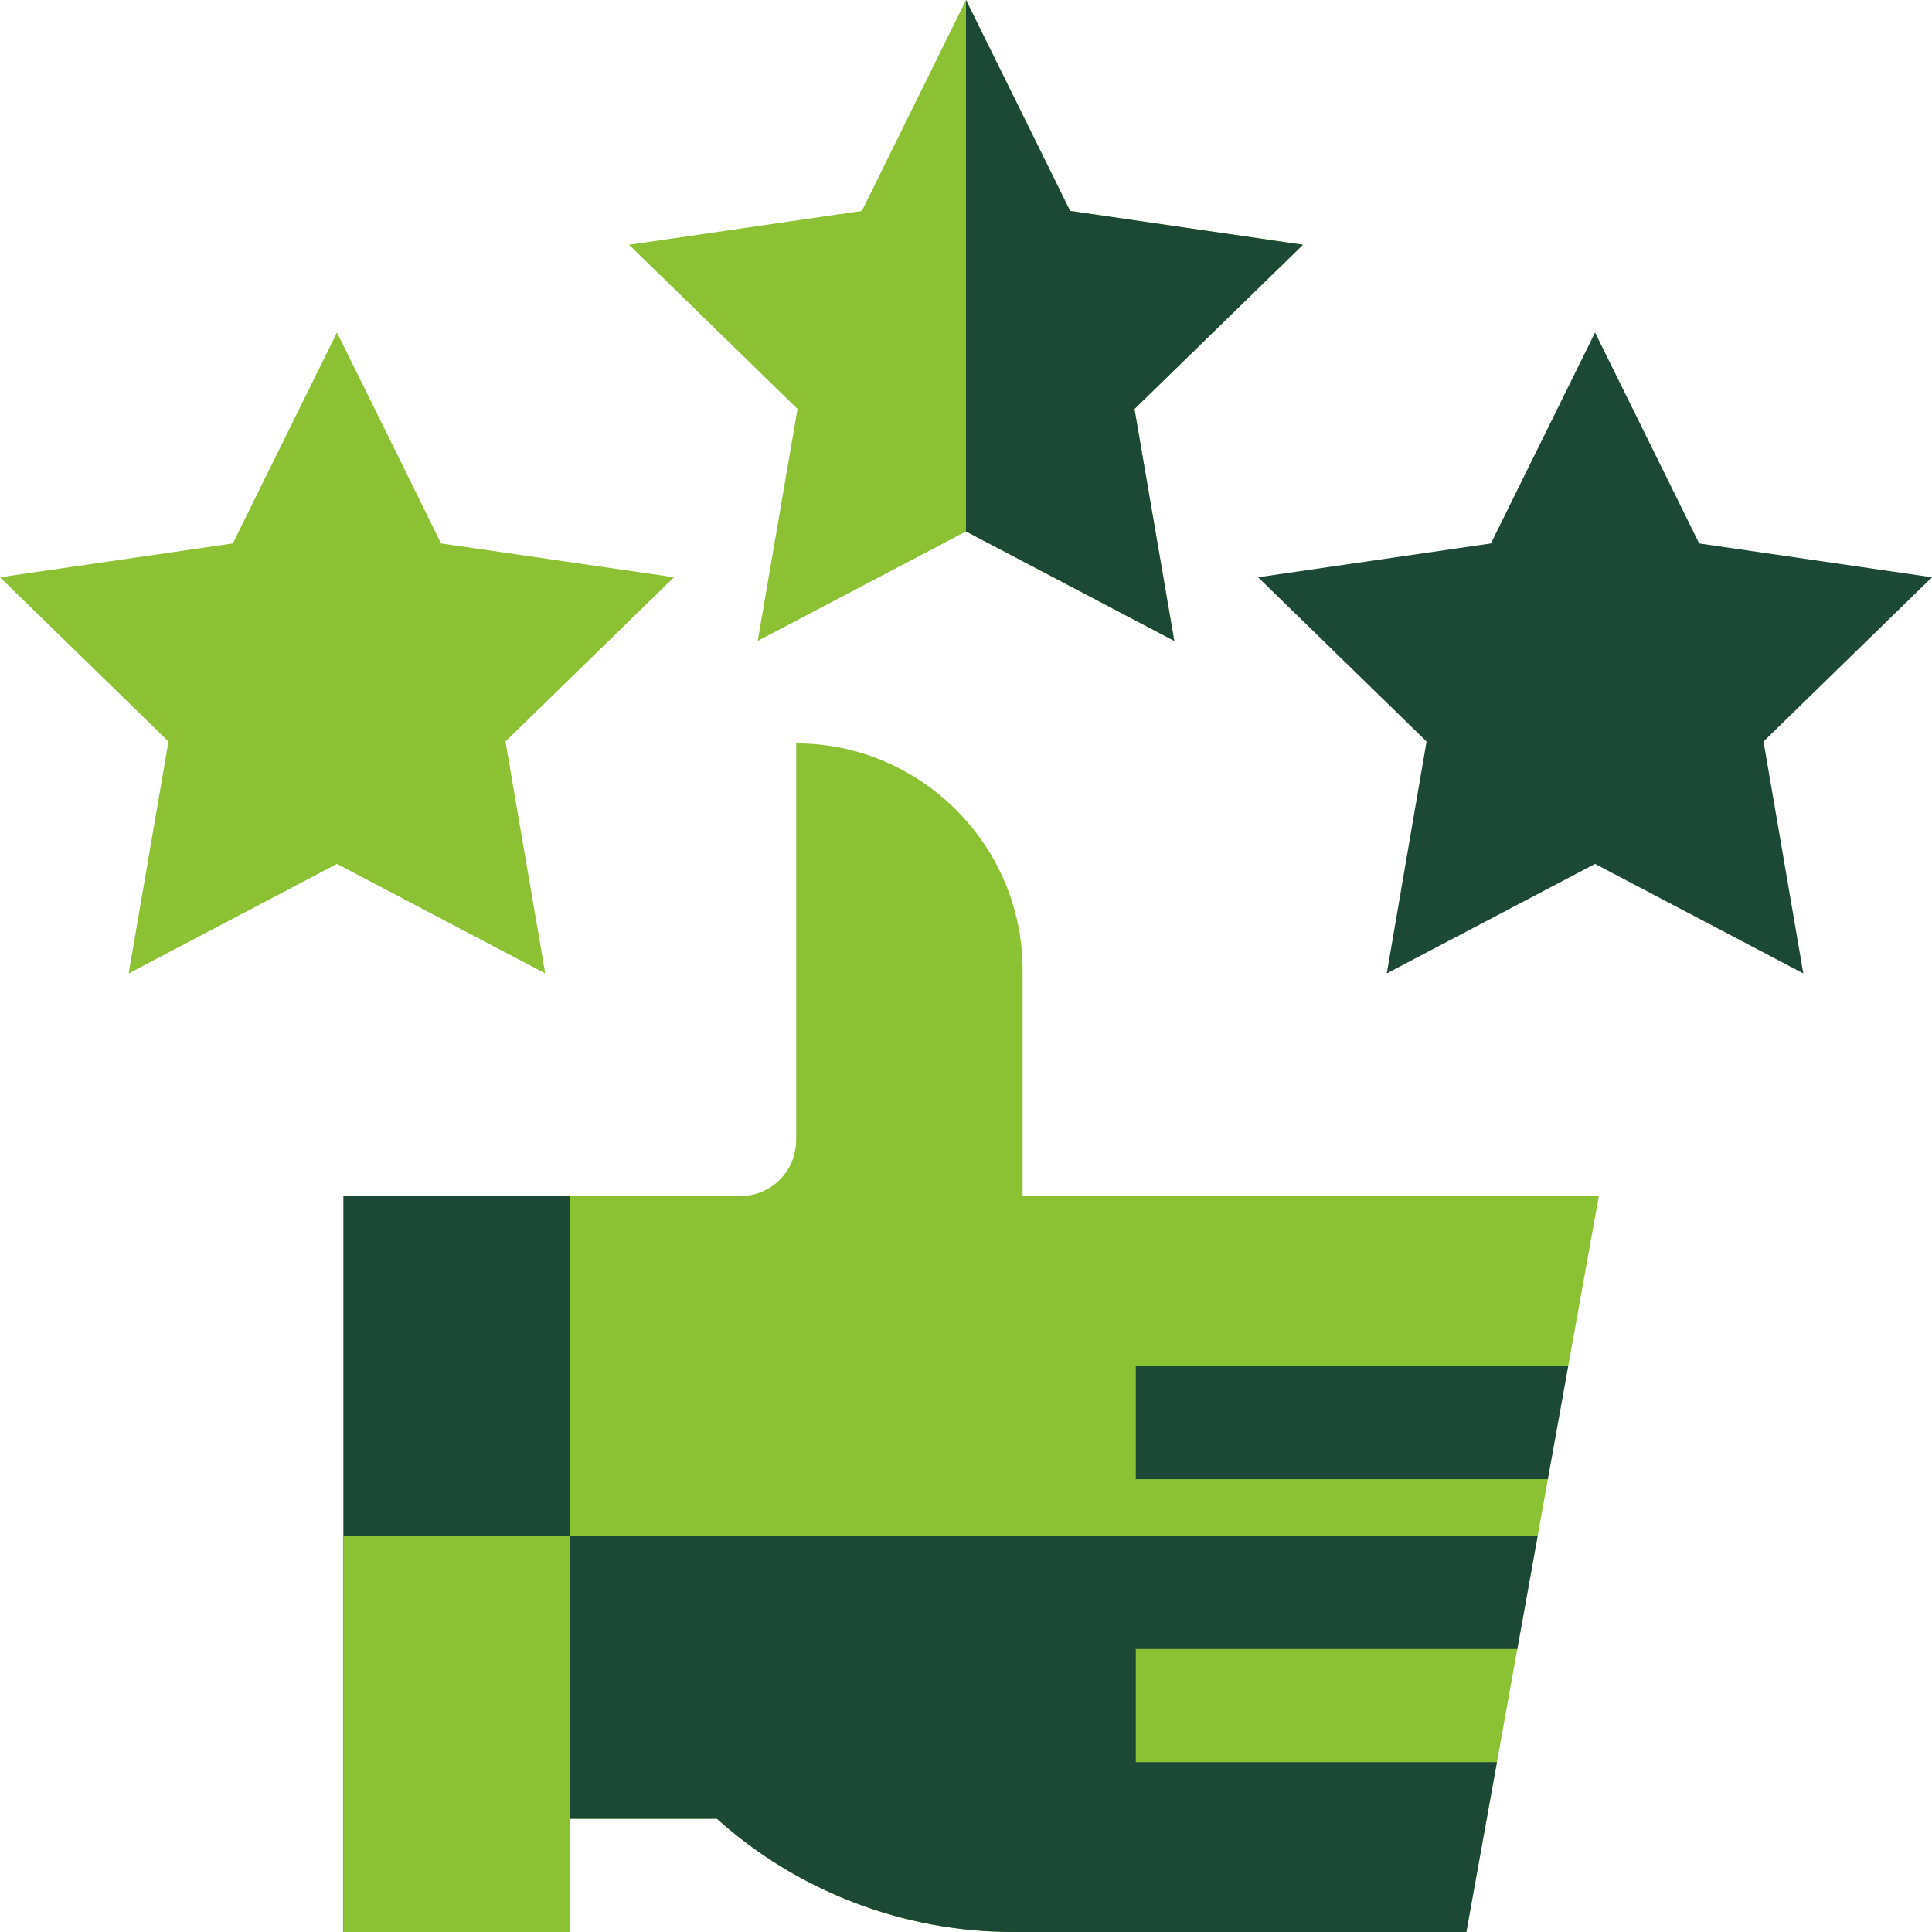
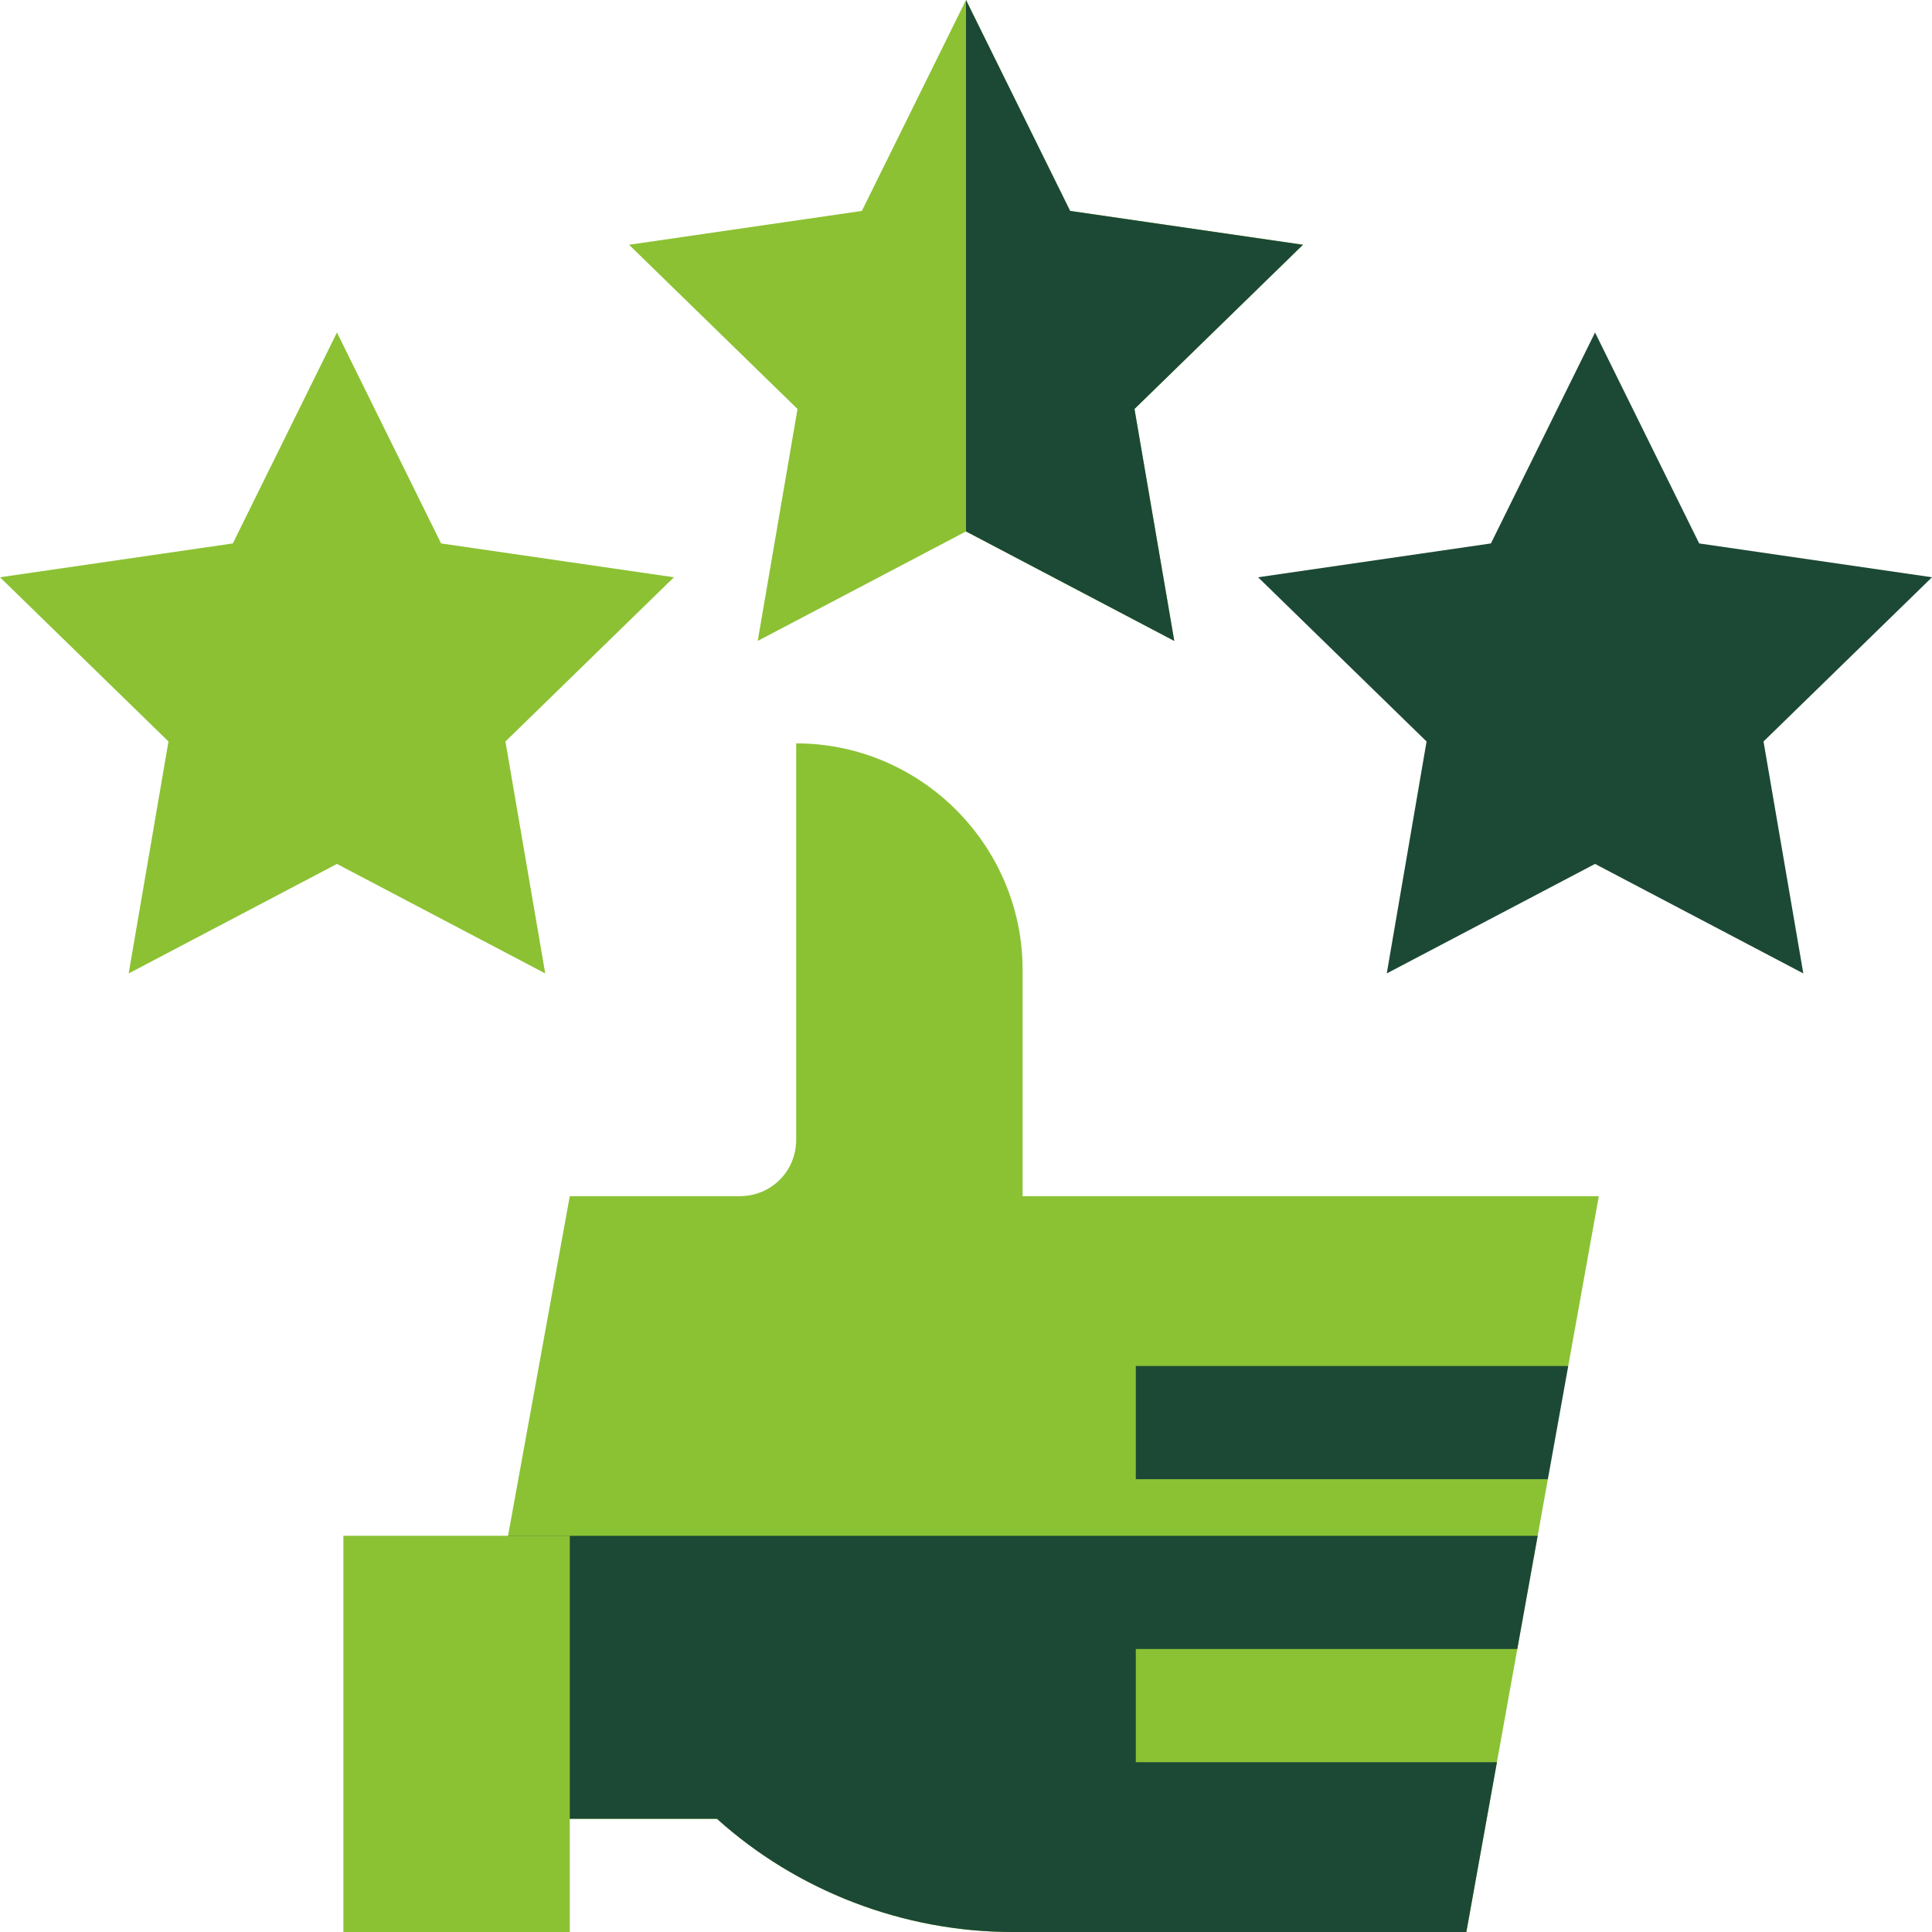
<svg xmlns="http://www.w3.org/2000/svg" version="1.1" id="Capa_1" x="0px" y="0px" width="512px" height="512px" viewBox="0 0 512 512" enable-background="new 0 0 512 512" xml:space="preserve">
  <g>
    <path fill="#8BC234" d="M361,377l49.2,15l-8.102,45L361,452l35.698,15l-8.102,45H268.299c-28.799,0-56.999-10.8-78.3-30h-69l30-165   h45c8.401,0,15-6.6,15-15V197c32.999,0,60,27.001,60,60v60h152.703l-8.102,45L361,377z" />
    <path fill="#1C4935" d="M407.501,407H134.636L121,482h69c21.301,19.2,49.501,30,78.3,30h120.298l8.102-45L361,452l41.1-15   L407.501,407z" />
    <g id="Customer_Feedback_2_">
      <g>
-         <path fill="#1C4935" d="M151,512H91V317h60V512z" />
-       </g>
+         </g>
      <g>
        <path fill="#8BC234" d="M402.1,437l-5.401,30H301v-30H402.1z" />
      </g>
      <g>
        <path fill="#1C4935" d="M415.602,362l-5.401,30H301v-30H415.602z" />
      </g>
      <g>
        <path fill="#8CC133" d="M311.195,169.849L256,140.83l-55.195,29.019l10.547-61.465l-44.648-43.521l61.699-8.965L256,0     l27.598,55.898l61.699,8.965l-44.648,43.521L311.195,169.849z" />
      </g>
      <g>
        <path fill="#1C4935" d="M477.898,257.967l-55.195-29.019l-55.195,29.019l10.547-61.465l-44.647-43.521l61.699-8.965     l27.598-55.898l27.598,55.898L512,152.981l-44.648,43.521L477.898,257.967z" />
      </g>
      <g>
        <path fill="#8CC133" d="M144.492,257.967l-55.195-29.019l-55.195,29.019l10.547-61.465L0,152.981l61.699-8.965l27.598-55.898     l27.598,55.898l61.699,8.965l-44.648,43.521L144.492,257.967z" />
      </g>
    </g>
    <path fill="#1C4935" d="M311.195,169.849l-10.547-61.465l44.648-43.521l-61.699-8.965L256,0v140.83L311.195,169.849z" />
    <path fill="#8BC234" d="M91,407h60v105H91V407z" />
  </g>
</svg>